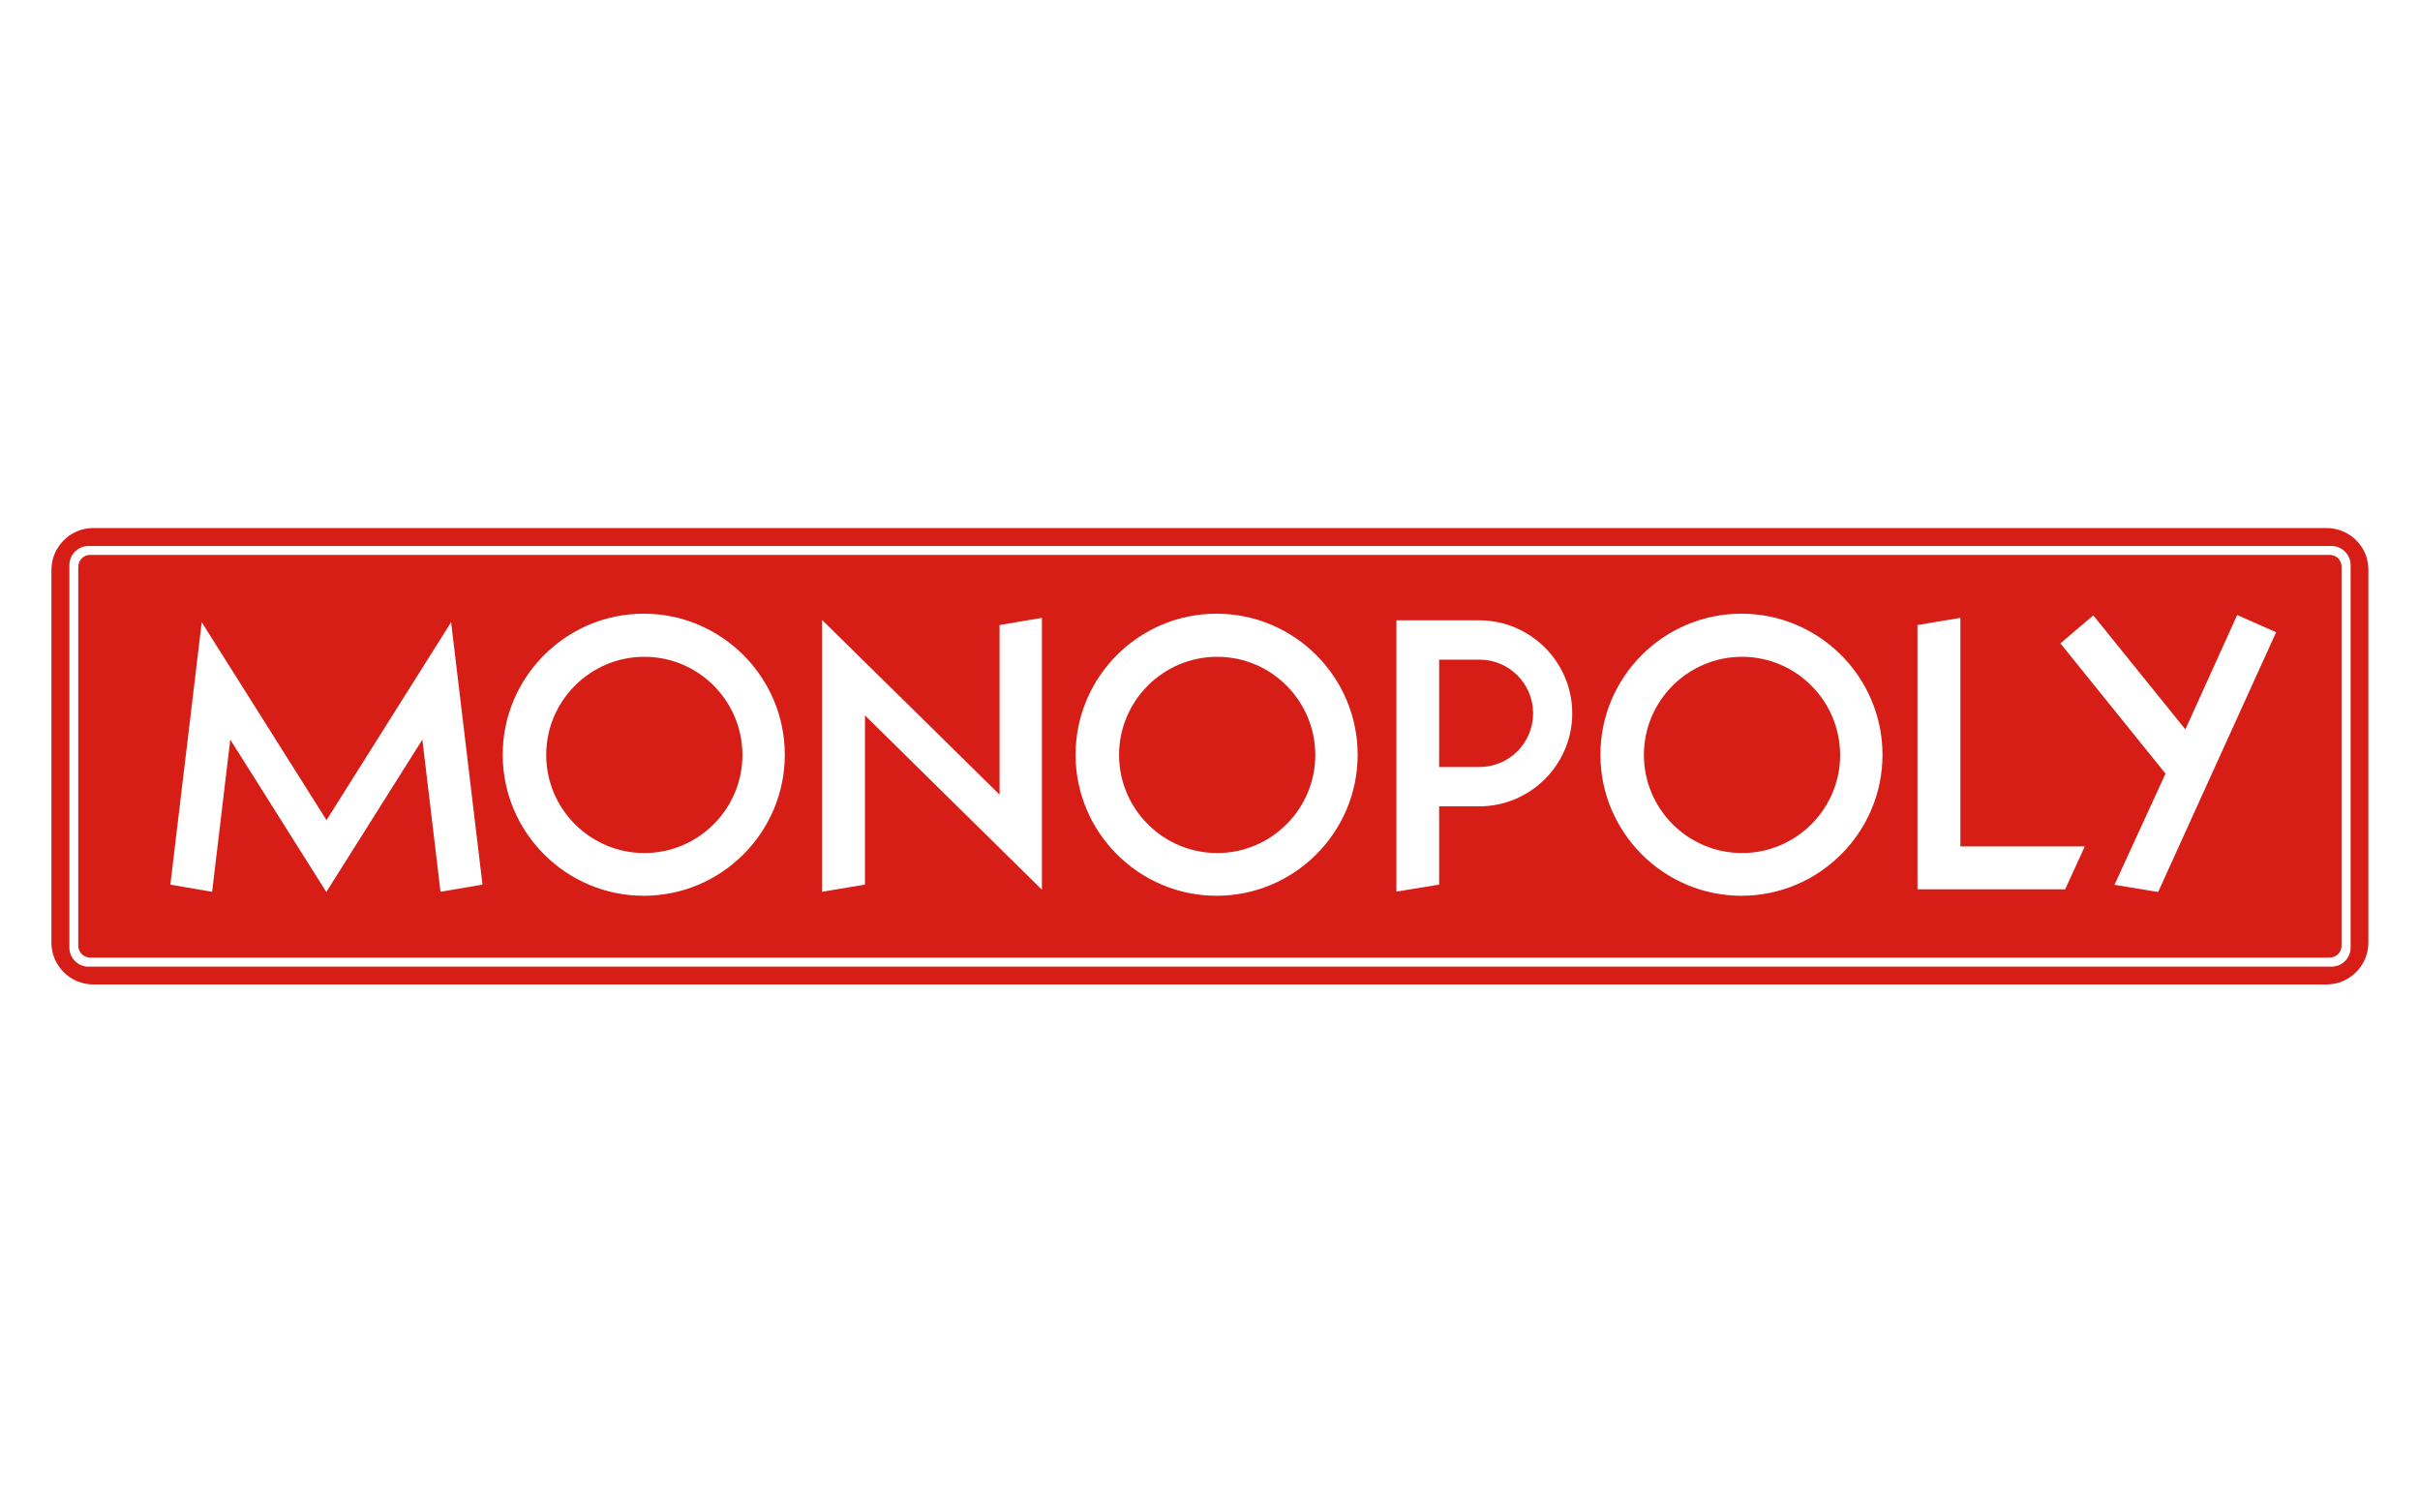
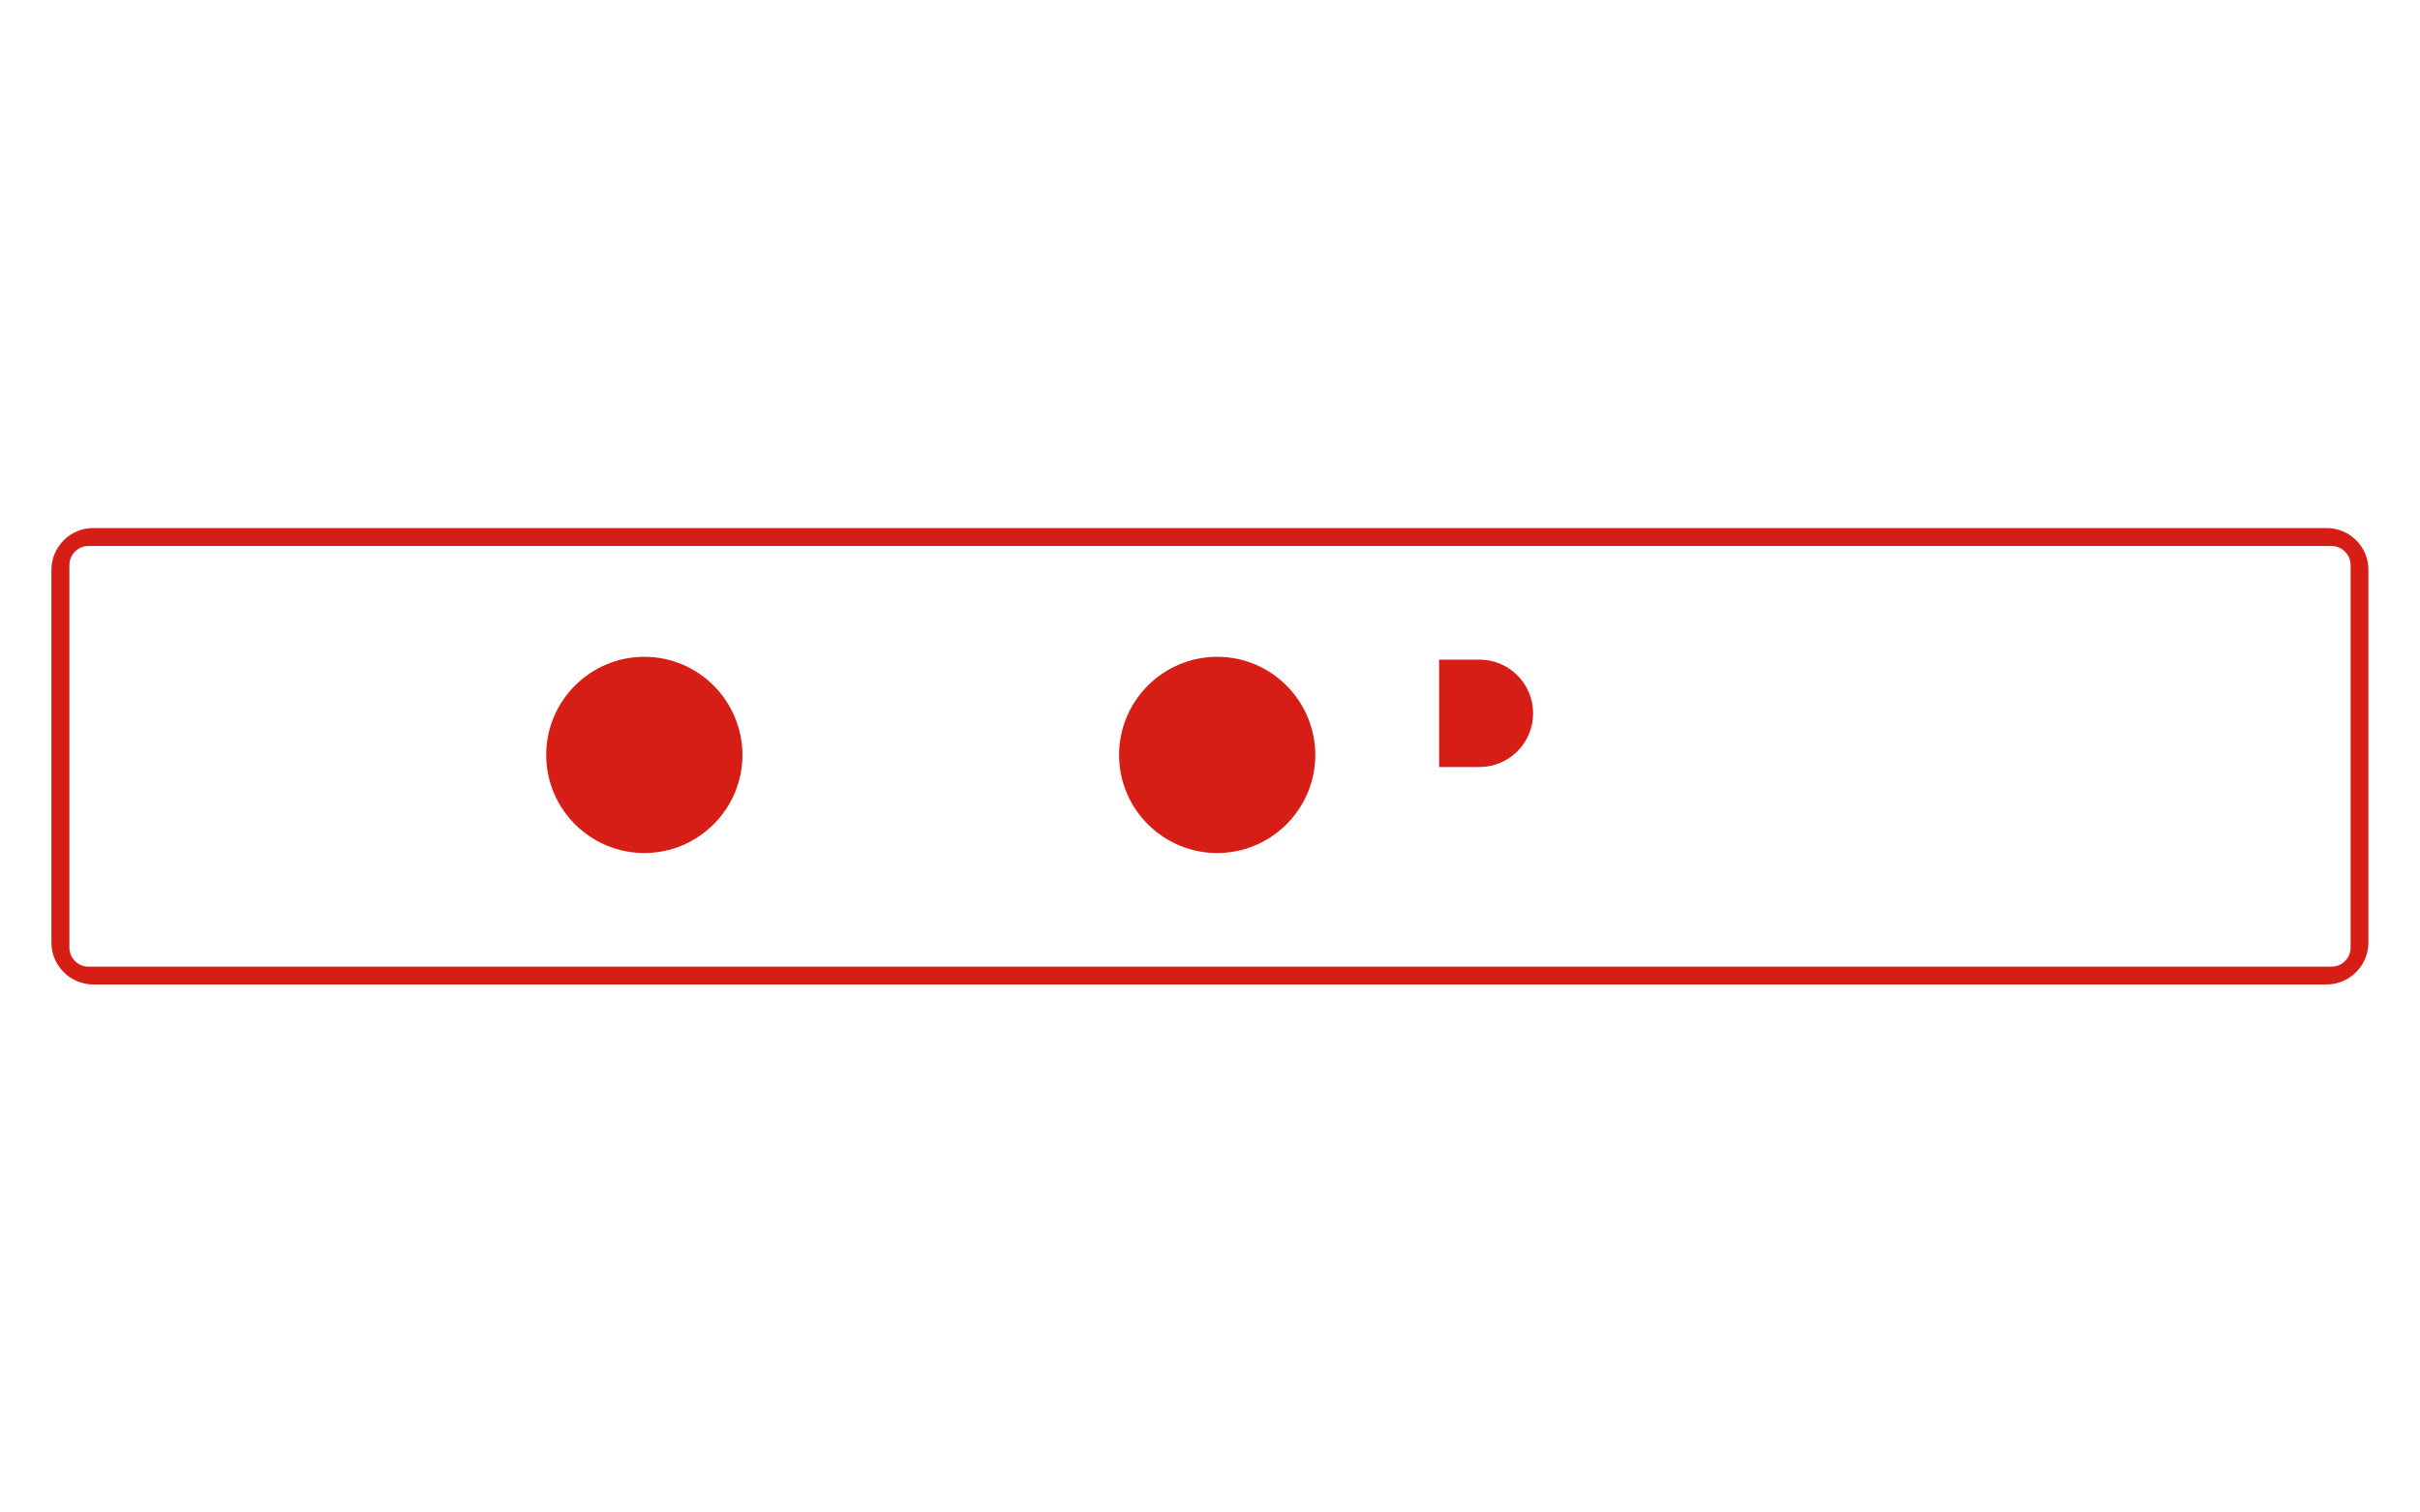
<svg xmlns="http://www.w3.org/2000/svg" version="1.1" id="Layer_1" x="0px" y="0px" viewBox="0 0 1280 800" enable-background="new 0 0 1280 800" xml:space="preserve">
  <g>
    <path fill="#D61E16" d="M1230.6,279.3H49.3c-12.2,0-22.1,10-22.1,22.1v197.2c0,12.2,10,22.1,22.1,22.1h1181.3   c12.2,0,22.1-10,22.1-22.1V301.4C1252.8,289.2,1242.8,279.3,1230.6,279.3 M46.8,511.3c-5.6,0-10.1-4.6-10.1-10.1V298.9   c0-5.6,4.6-10.1,10.1-10.1h1186.4c5.6,0,10.1,4.6,10.1,10.1v202.3c0,5.6-4.5,10.1-10.1,10.1H46.8z" />
    <path fill="#D61E16" d="M782.5,348.9h-21.3v56.8h21.3c15.7,0,28.4-12.7,28.4-28.4C810.9,361.6,798.2,348.9,782.5,348.9" />
-     <path fill="#D61E16" d="M921.4,347.4c-28.6,0-51.9,23.3-51.9,51.9c0,28.6,23.3,51.9,51.9,51.9c28.6,0,51.9-23.3,51.9-51.9   C973.2,370.6,949.9,347.4,921.4,347.4" />
    <path fill="#D61E16" d="M340.8,347.4c-28.6,0-51.9,23.3-51.9,51.9c0,28.6,23.3,51.9,51.9,51.9c28.6,0,51.9-23.3,51.9-51.9   C392.6,370.6,369.4,347.4,340.8,347.4" />
    <path fill="#D61E16" d="M643.8,347.4c-28.6,0-51.9,23.3-51.9,51.9c0,28.6,23.3,51.9,51.9,51.9c28.6,0,51.9-23.3,51.9-51.9   C695.6,370.6,672.4,347.4,643.8,347.4" />
-     <path fill="#D61E16" d="M1232.3,293.5H47.7c-3.5,0-6.3,2.8-6.3,6.3v200.4c0,3.5,2.8,6.3,6.3,6.3h1184.5c3.5,0,6.3-2.8,6.3-6.3   V299.8C1238.6,296.3,1235.7,293.5,1232.3,293.5 M921.1,473.8c-41.1,0-74.6-33.5-74.6-74.6c0-41.1,33.4-74.6,74.6-74.6   c41.1,0,74.6,33.5,74.6,74.6C995.7,440.3,962.2,473.8,921.1,473.8 M643.5,473.8c-41.1,0-74.6-33.5-74.6-74.6   c0-41.1,33.4-74.6,74.6-74.6c41.1,0,74.6,33.5,74.6,74.6C718.1,440.3,684.6,473.8,643.5,473.8 M340.5,473.8   c-41.1,0-74.6-33.5-74.6-74.6c0-41.1,33.5-74.6,74.6-74.6c41.1,0,74.6,33.5,74.6,74.6C415.1,440.3,381.6,473.8,340.5,473.8    M1155.9,385.8l27.4-60.5l20.6,9.1l-62.4,137.4l-23.1-3.8l27-58.8l-55.6-68.9l17.4-14.8L1155.9,385.8z M1014.2,470.4V330.6   l22.7-3.8v120.9h65.8l-10.4,22.7H1014.2z M528.7,420.3v-89.7l22.4-3.8v143.8l-93.6-92.2v89.5l-22.7,3.8V327.9L528.7,420.3z    M738.6,471.6V328.1h43.8c27.1,0,49.2,22.1,49.2,49.2c0,27.1-22.1,49.2-49.2,49.2h-21.2v41.4L738.6,471.6z M172.7,433.8l65.9-104.7   l16.6,138.8l-22.2,3.8l-9.6-80.5l-50.8,80.6l-50.8-80.6l-9.6,80.5l-22.1-3.8l16.6-138.8L172.7,433.8z" />
  </g>
  <rect x="6.1" y="256.1" fill="none" width="1267.8" height="287.8" />
</svg>